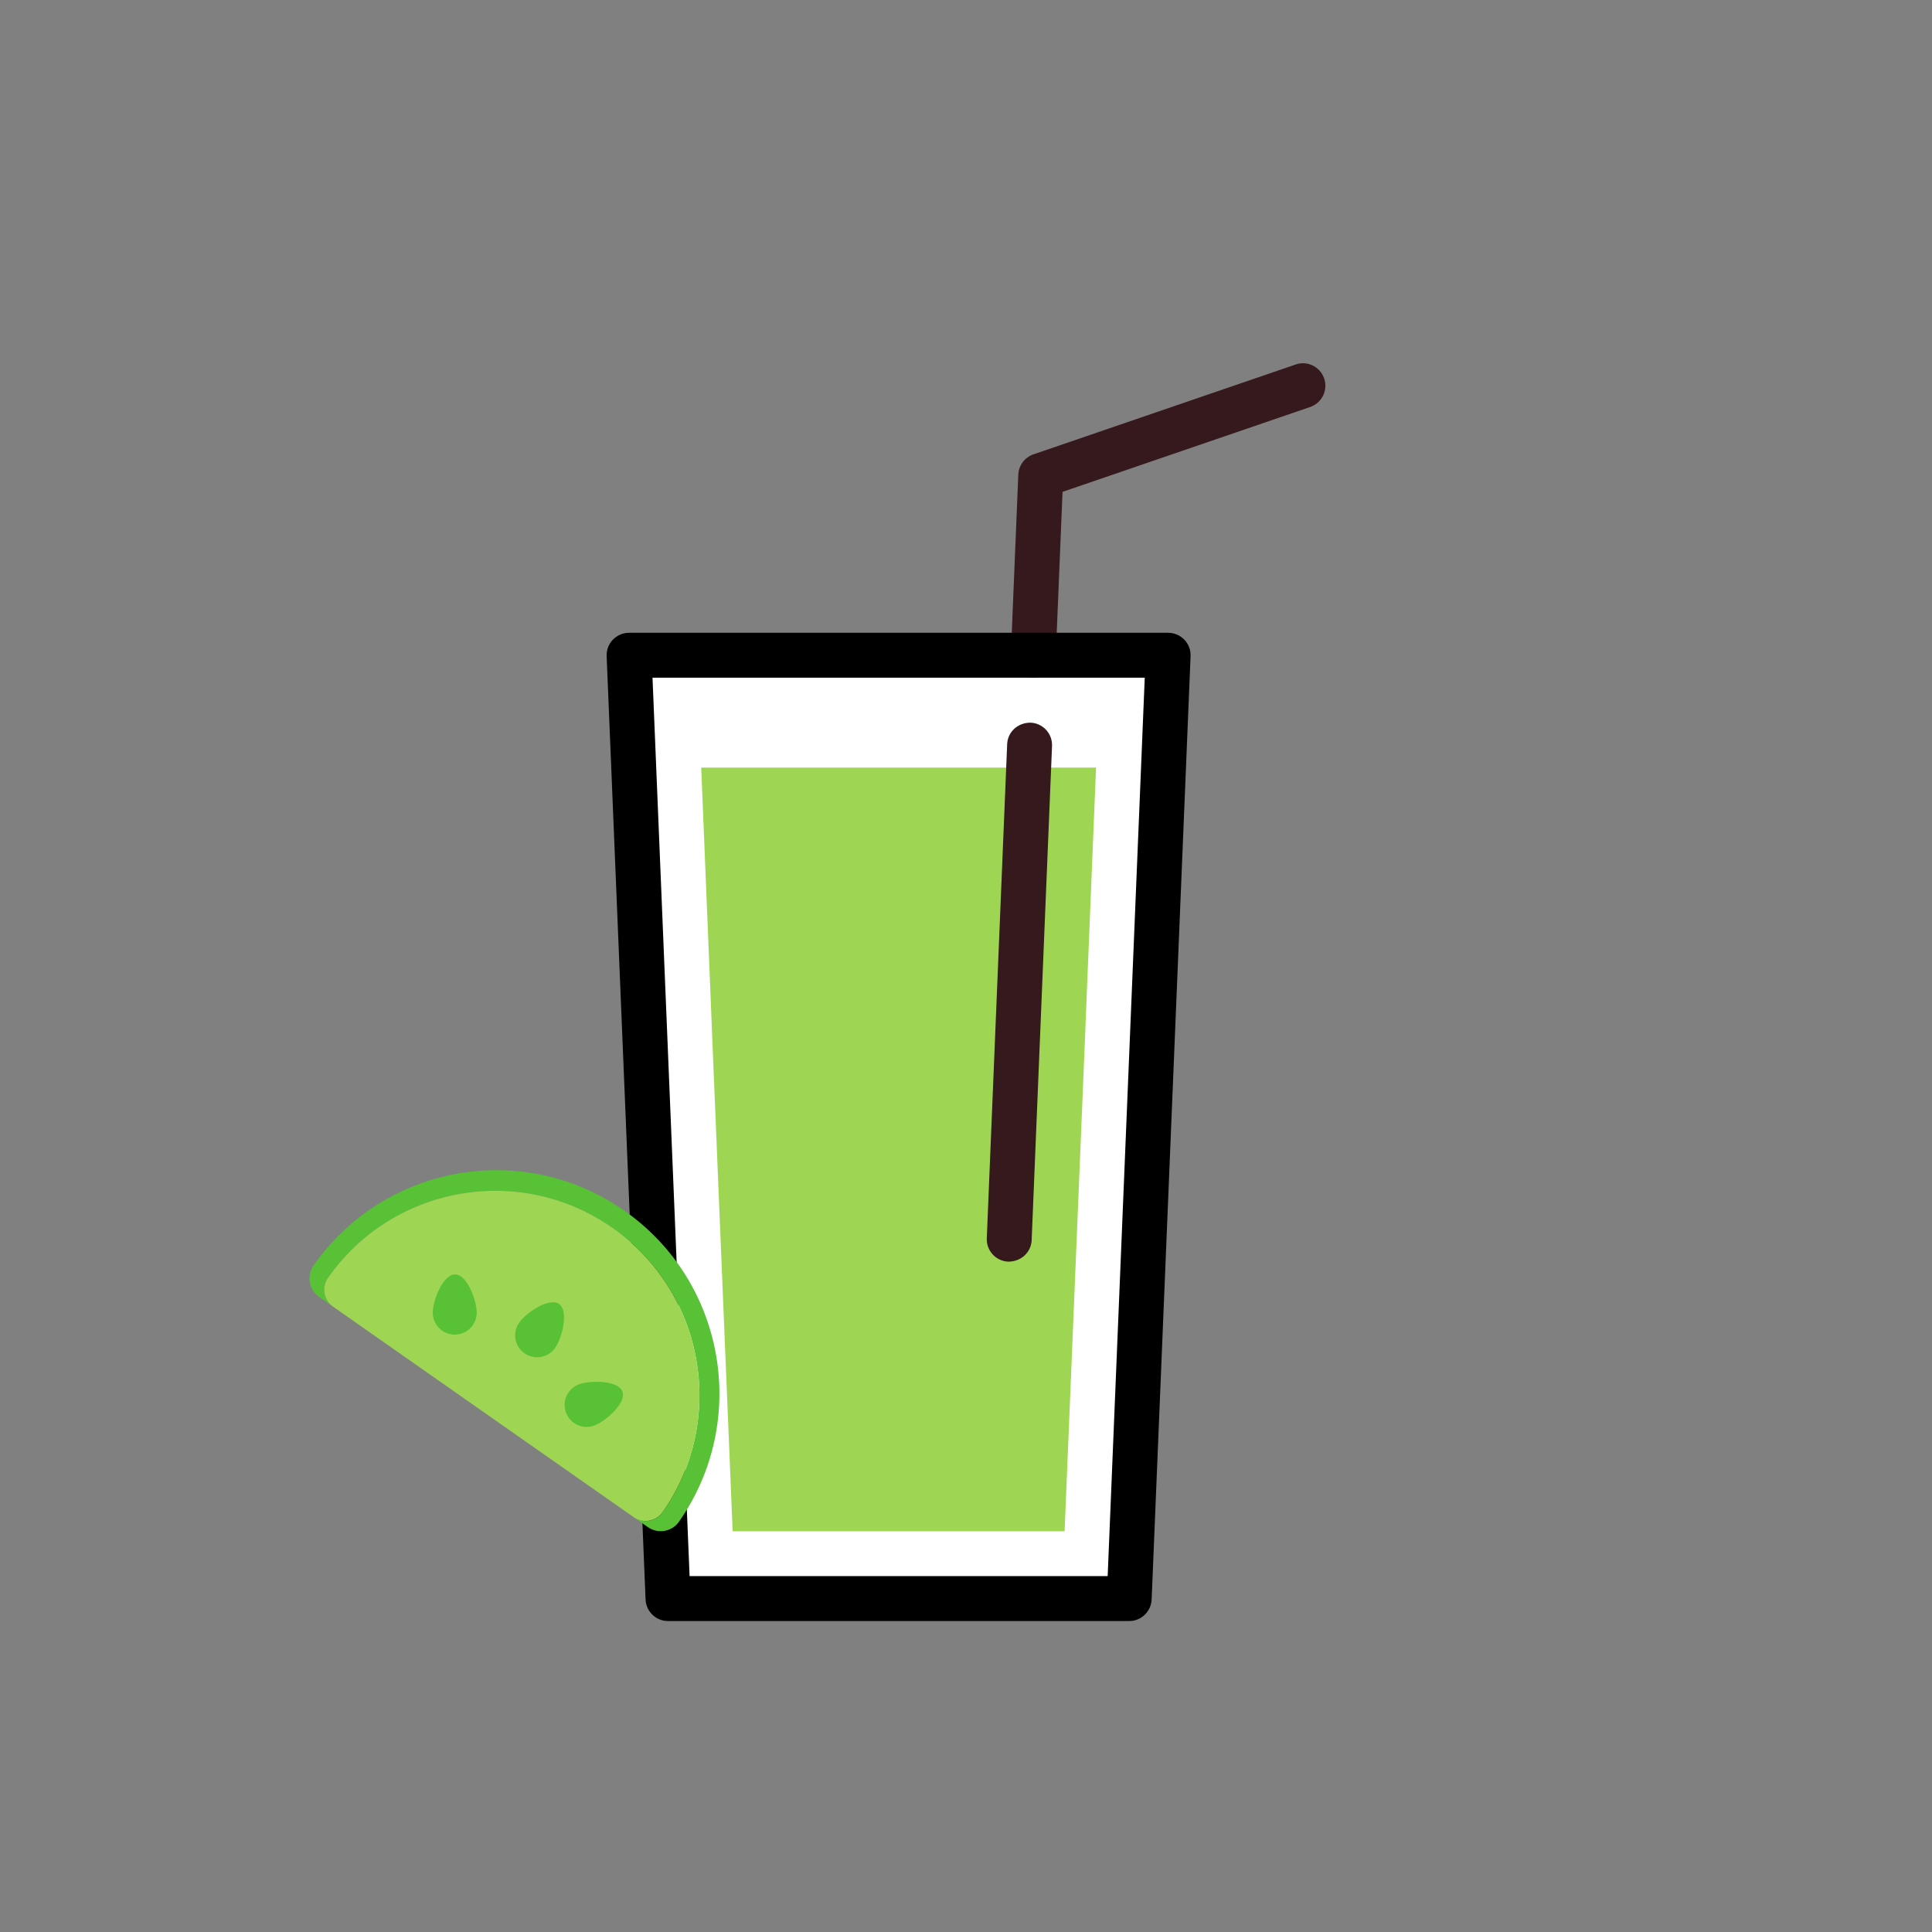
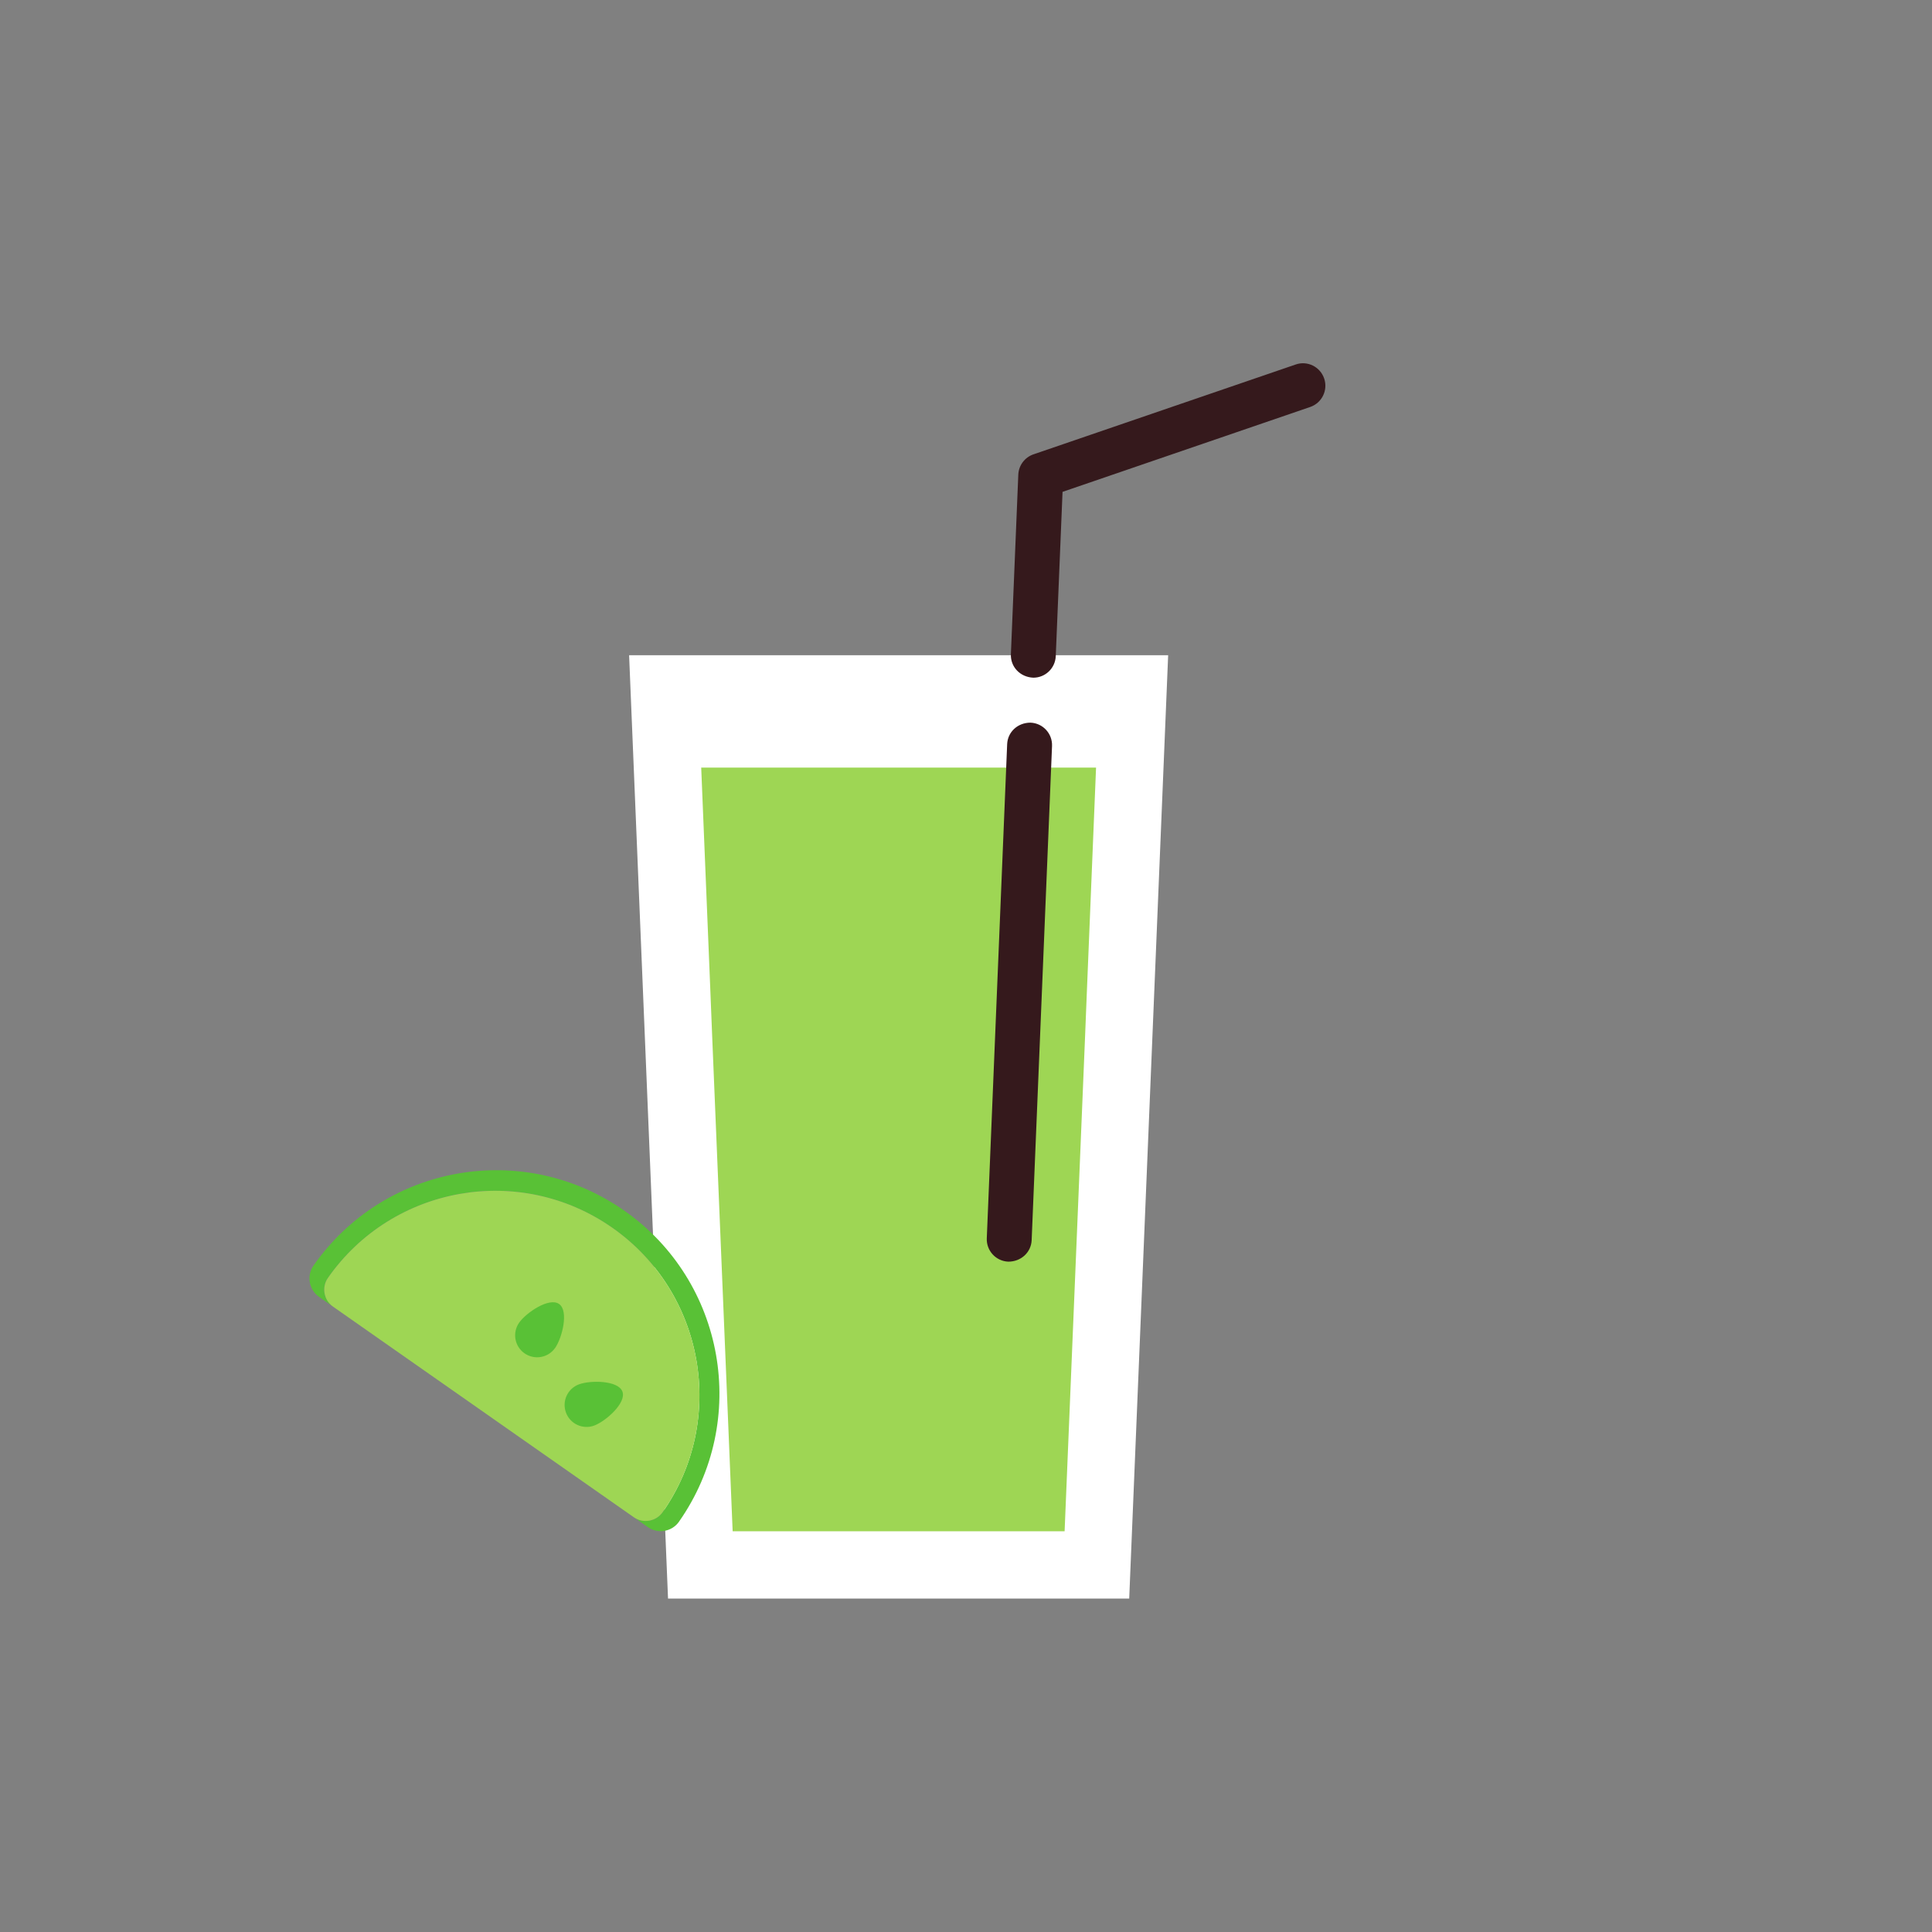
<svg xmlns="http://www.w3.org/2000/svg" id="Layer_2" data-name="Layer 2" viewBox="0 0 86.019 86.019">
  <rect x="0" y="0" width="86.019" height="86.019" fill="#808080" stroke="none" />
  <defs>
    <style>
      .cls-1 {
        fill: none;
      }

      .cls-2 {
        fill: #59c136;
      }

      .cls-3 {
        fill: #fff;
      }

      .cls-4 {
        fill: #9ed654;
      }

      .cls-5 {
        fill: #35191c;
      }

      .cls-6 {
        clip-path: url(#clippath);
      }
    </style>
    <clipPath id="clippath">
      <rect class="cls-1" width="86.019" height="86.019" />
    </clipPath>
  </defs>
  <g id="Layer_1-2" data-name="Layer 1">
    <g class="cls-6">
      <g>
        <polygon class="cls-3" points="52.01 29.174 28.01 29.174 29.743 71.174 50.276 71.174 52.01 29.174" />
        <polygon class="cls-4" points="48.8 34.177 48.39 44.177 48.31 46.177 47.4 68.177 32.62 68.177 31.71 46.177 31.63 44.177 31.22 34.177 48.8 34.177" />
        <path class="cls-5" d="M58.956,16.85c.179.522-.1,1.091-.622,1.27l-11.026,3.779-.302,7.315c-.022.538-.465.959-.998.959-.594-.024-1.022-.489-1-1.041l.33-7.998c.017-.412.285-.771.675-.905l11.673-4c.523-.183,1.091.099,1.27.622ZM45.882,32.175c-.575-.001-1.018.42-1.04.958l-.907,22c-.023.552.406,1.018.958,1.04.575,0,1.017-.42,1.04-.958l.907-22c.022-.552-.406-1.018-.958-1.04Z" />
-         <path d="M51.275,71.215l1.733-42c.012-.272-.089-.537-.277-.733-.188-.196-.449-.308-.722-.308h-24c-.272,0-.533.111-.722.308-.188.196-.289.461-.277.733l1.733,42c.022.536.463.959.999.959h20.533c.536,0,.976-.423.999-.959ZM30.703,70.174l-1.651-40h21.916l-1.651,40h-18.613Z" />
      </g>
      <g>
        <g>
          <path class="cls-2" d="M30.236,67.745c-.315.451-.934.567-1.393.246l-.623-.436c.418.293.994.184,1.281-.226,2.874-4.104,1.872-9.786-2.24-12.666s-9.781-1.88-12.66,2.232c-.293.418-.184.994.226,1.281l-.623-.436c-.451-.315-.561-.942-.246-1.393,3.155-4.505,9.338-5.596,13.836-2.447s5.584,9.355,2.441,13.844Z" />
          <path class="cls-4" d="M29.502,67.328c-.287.41-.864.518-1.281.226l-13.393-9.378c-.41-.287-.518-.864-.226-1.281,2.879-4.112,8.548-5.112,12.66-2.232s5.114,8.562,2.24,12.666Z" />
        </g>
        <g>
          <path class="cls-2" d="M24.716,60.014c-.31.443-.92.55-1.363.24s-.55-.92-.24-1.363,1.336-1.144,1.779-.834.135,1.514-.175,1.957Z" />
-           <path class="cls-2" d="M21.225,58.452c-.005.54-.447.975-.987.97s-.975-.447-.97-.987.453-1.699.993-1.695.968,1.171.964,1.712Z" />
          <path class="cls-2" d="M25.774,61.637c-.506.189-.763.753-.574,1.259s.753.763,1.259.574,1.442-1.007,1.253-1.513-1.432-.509-1.938-.32Z" />
        </g>
      </g>
    </g>
  </g>
</svg>